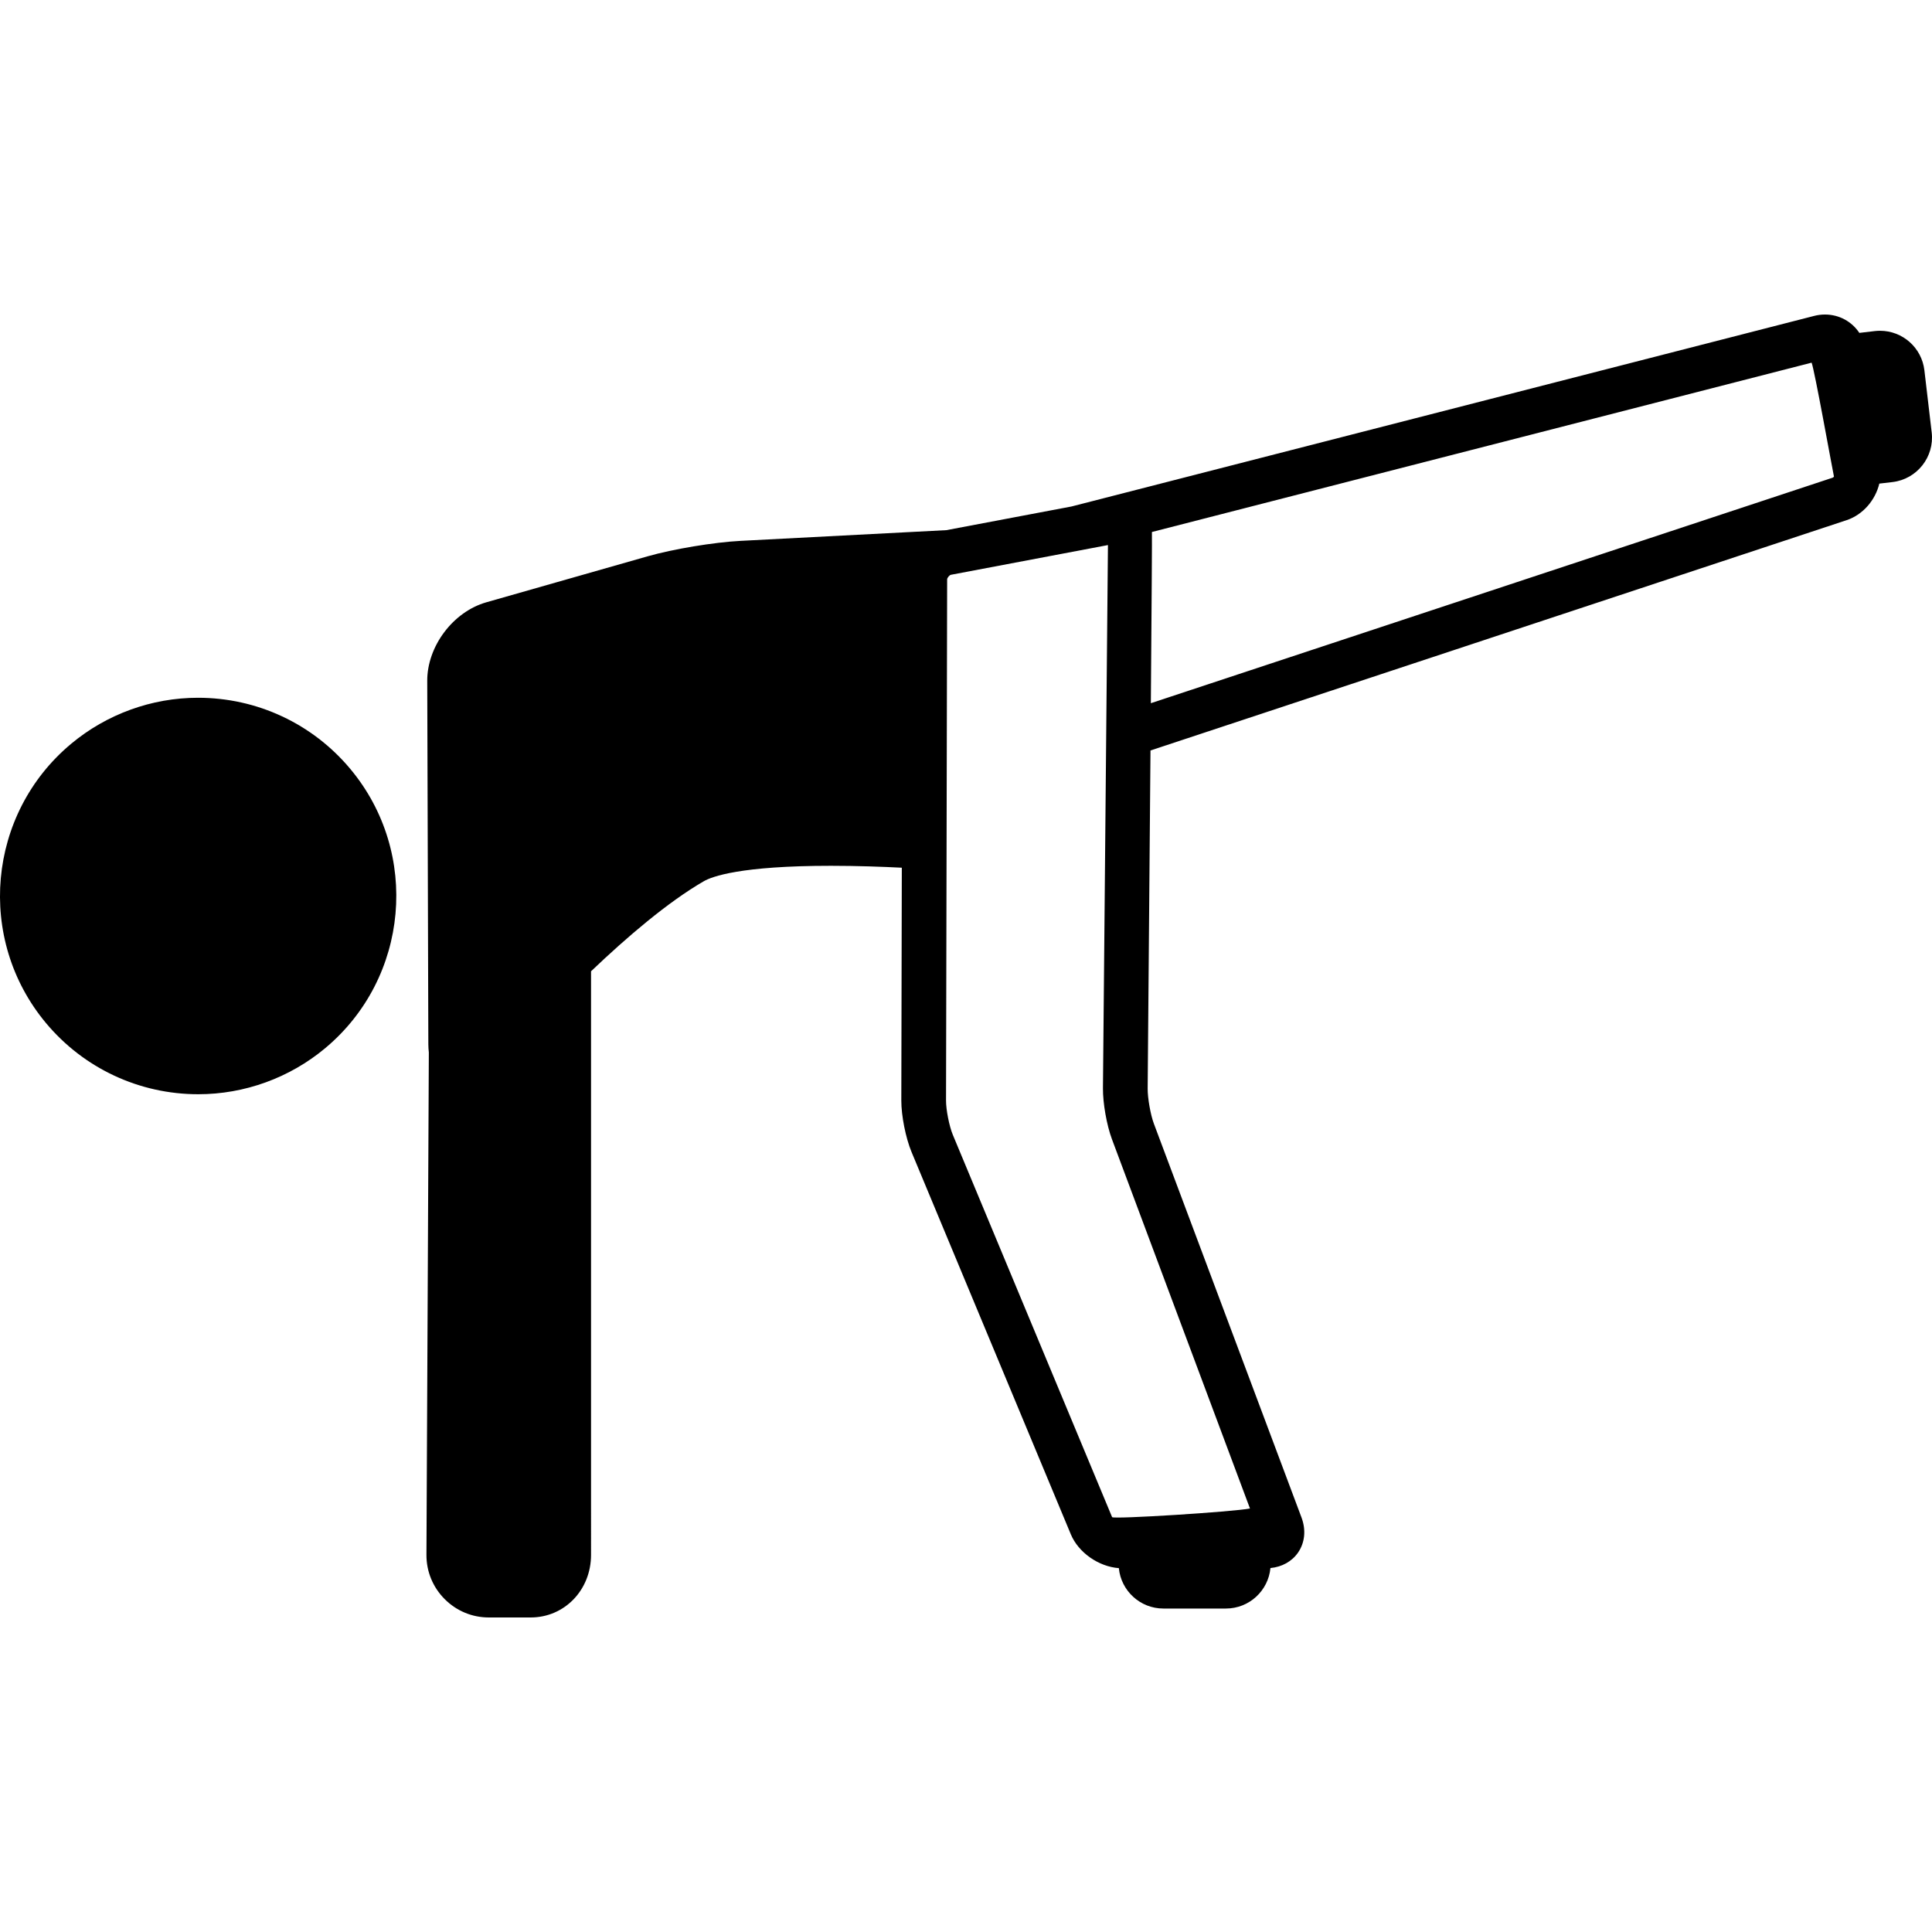
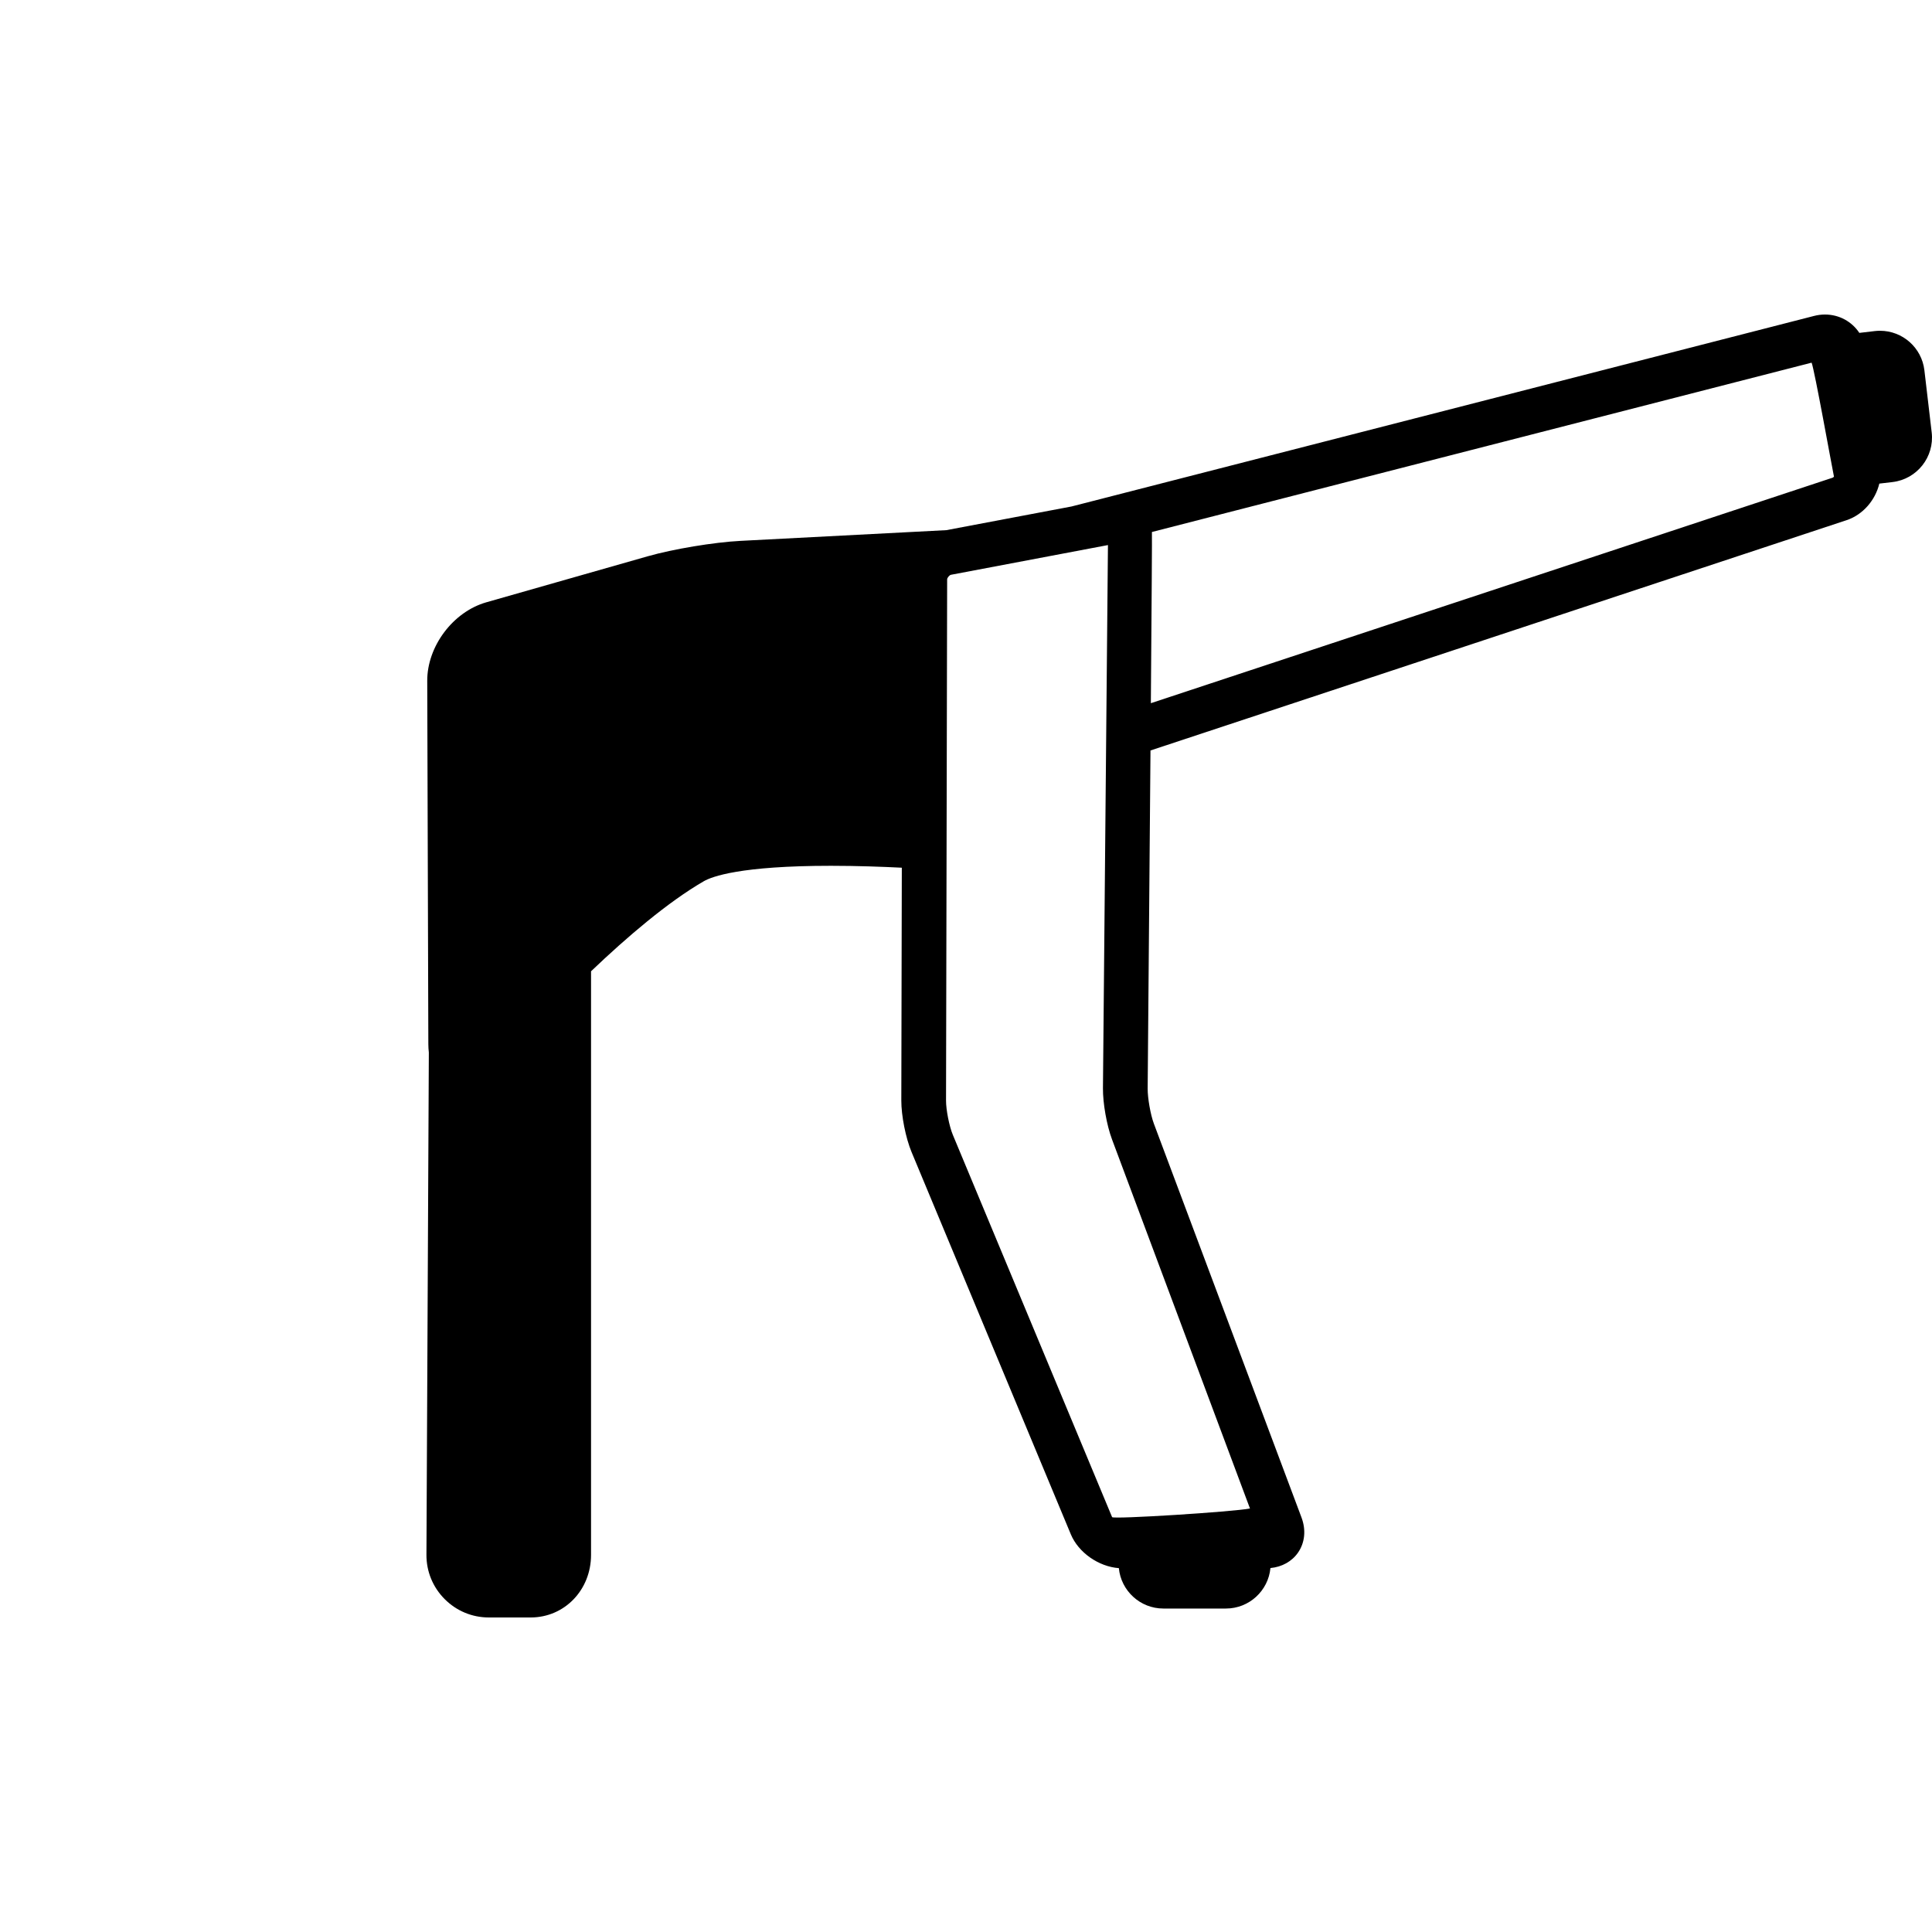
<svg xmlns="http://www.w3.org/2000/svg" fill="#000000" height="800px" width="800px" version="1.1" id="Capa_1" viewBox="0 0 432.105 432.105" xml:space="preserve">
  <g>
    <path d="M432.036,96.717l-1.633-13.904c-0.592-5.036-4.862-8.834-9.933-8.834c-0.387,0-0.779,0.023-1.166,0.068l-3.449,0.405   c-1.666-2.512-4.475-4.106-7.69-4.106c-0.811,0-1.629,0.104-2.43,0.311L239.65,113.279l-27.994,5.294l-46.072,2.398   c-5.916,0.307-15.015,1.82-20.715,3.445l-36.1,10.292c-7.434,2.121-13.238,9.837-13.215,17.566l0.247,81.28   c0.002,0.658,0.047,1.266,0.111,1.849l-0.536,112.332c-0.018,3.734,1.428,7.252,4.07,9.907c2.642,2.654,6.153,4.116,9.887,4.116   h9.357c7.57,0,13.5-6.149,13.5-14V217.231c8.02-7.648,17.164-15.473,25.218-20.136c1.793-1.038,8.154-3.453,28.435-3.453   c5.94,0,11.605,0.211,15.854,0.427l-0.112,52.051c-0.008,3.423,0.979,8.388,2.295,11.551l35.618,85.489   c1.703,4.092,6.222,7.229,10.741,7.566c0.488,5.062,4.763,9.033,9.951,9.033h14c5.194,0,9.473-3.981,9.952-9.053   c2.581-0.247,4.796-1.473,6.172-3.456c1.533-2.212,1.818-5.067,0.782-7.834l-33.022-88.095c-0.748-1.995-1.411-5.74-1.391-7.858   c0,0,0.353-40.746,0.631-75.615l155.726-51.52c3.633-1.219,6.398-4.477,7.283-8.167l2.95-0.346   C428.748,107.171,432.679,102.193,432.036,96.717z M279.565,337.384c-3.75,0.75-30.622,2.445-30.836,1.931l-35.617-85.488   c-0.804-1.932-1.531-5.594-1.526-7.685l0.25-116.56c0.001-0.349,0.511-0.963,0.853-1.027l35.112-6.646l-1.119,121.462   c-0.031,3.366,0.84,8.293,2.027,11.459L279.565,337.384z M409.861,106.846l-152.464,50.428c0.165-21.218,0.282-38.06,0.238-38.289   l147.543-37.872c0.637,1.521,4.512,23.146,5.002,25.495C410.075,106.72,409.966,106.811,409.861,106.846z" />
-     <path d="M44.297,156.059c-10.354,0-20.438,3.659-28.396,10.304c-18.766,15.668-21.286,43.684-5.617,62.451   c8.448,10.117,20.861,15.92,34.056,15.92c10.353,0,20.437-3.659,28.395-10.303c18.767-15.669,21.287-43.686,5.617-62.451   C69.905,161.862,57.492,156.059,44.297,156.059z" />
  </g>
</svg>